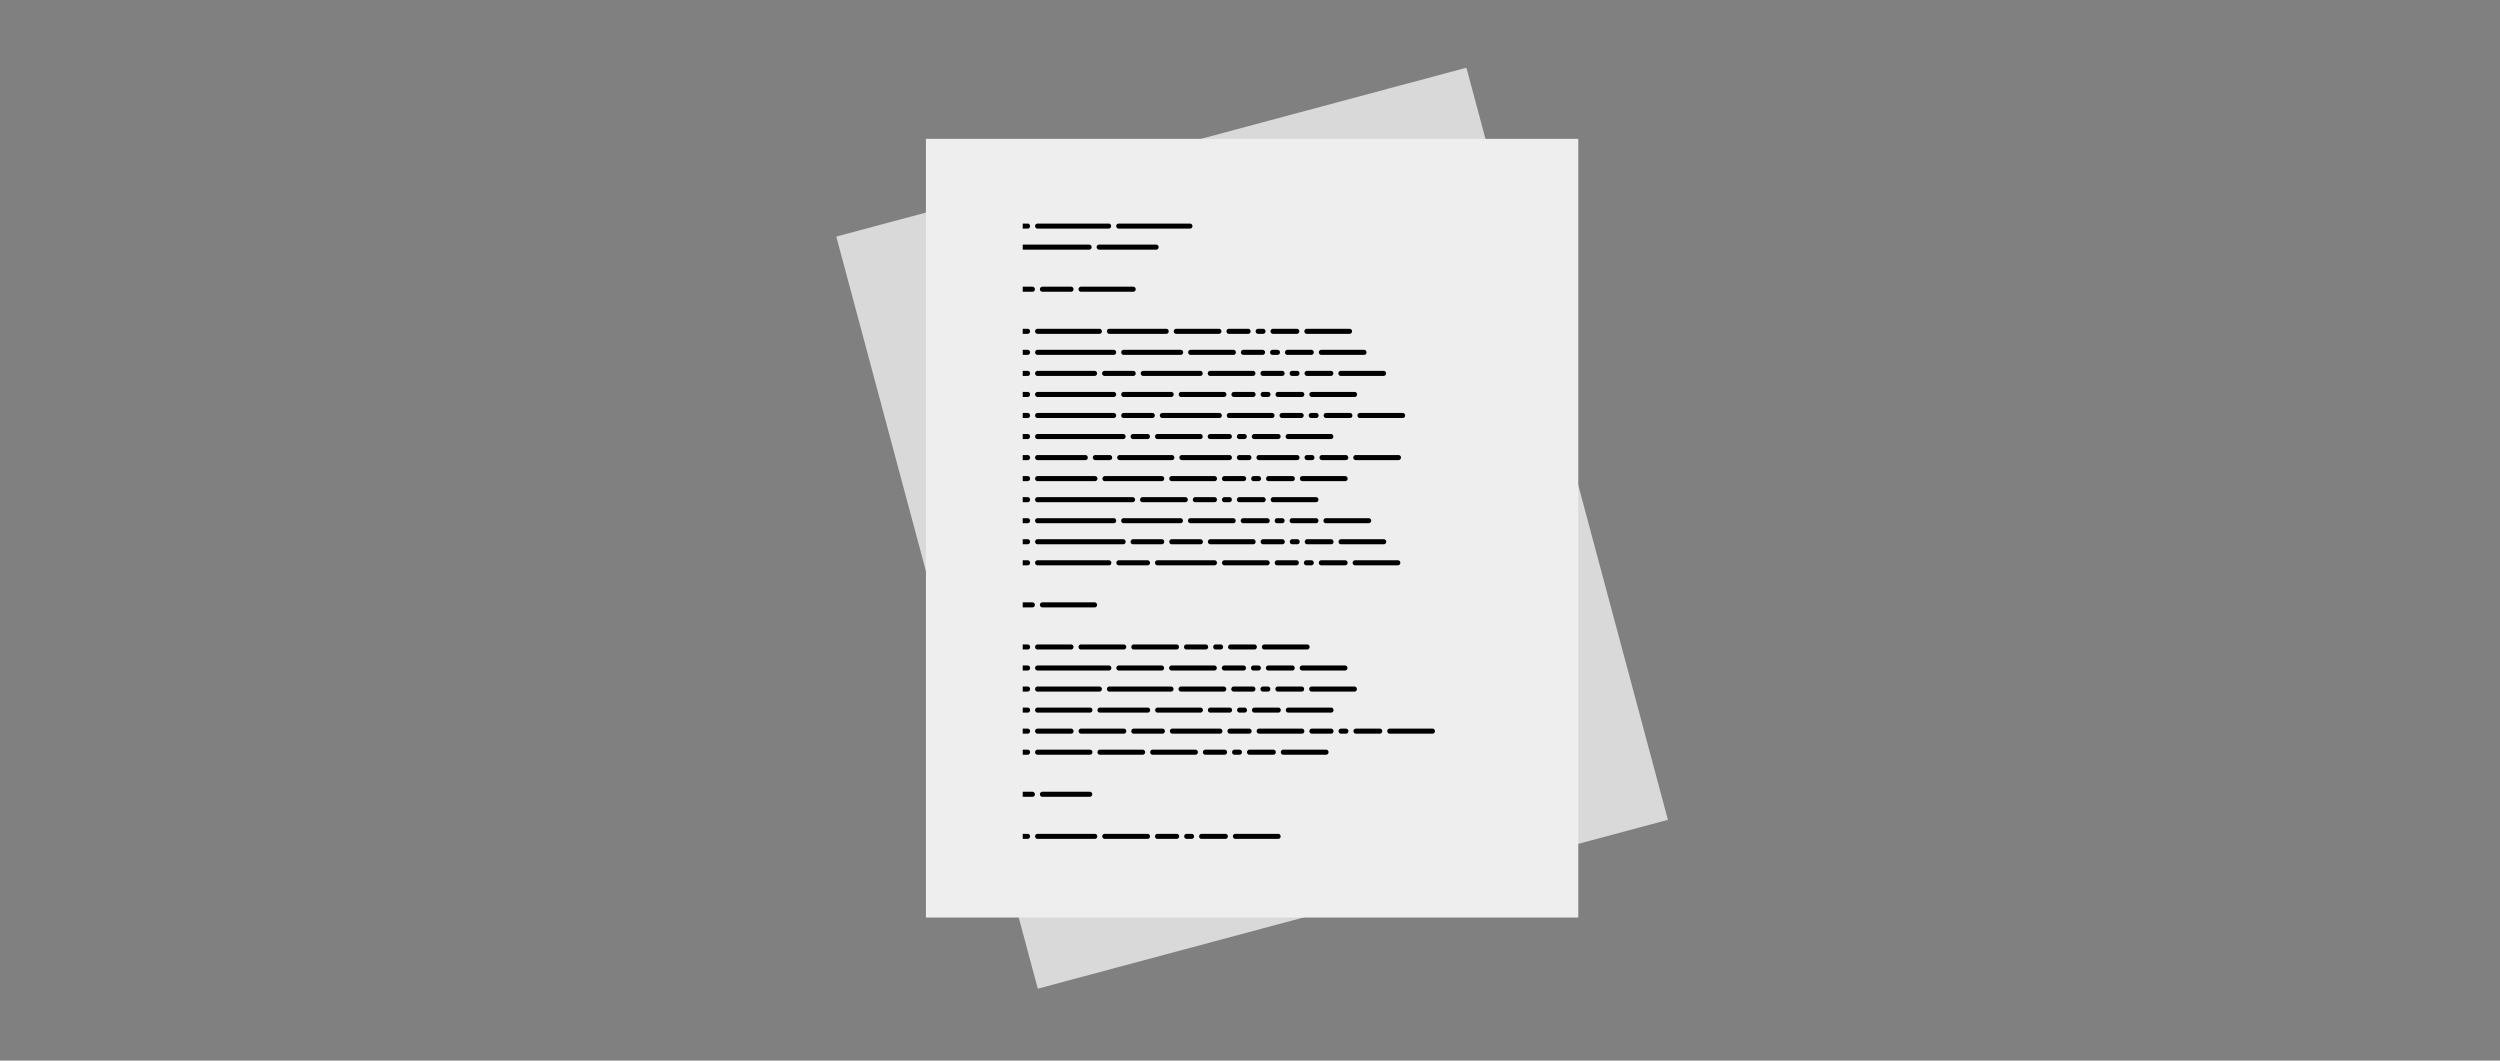
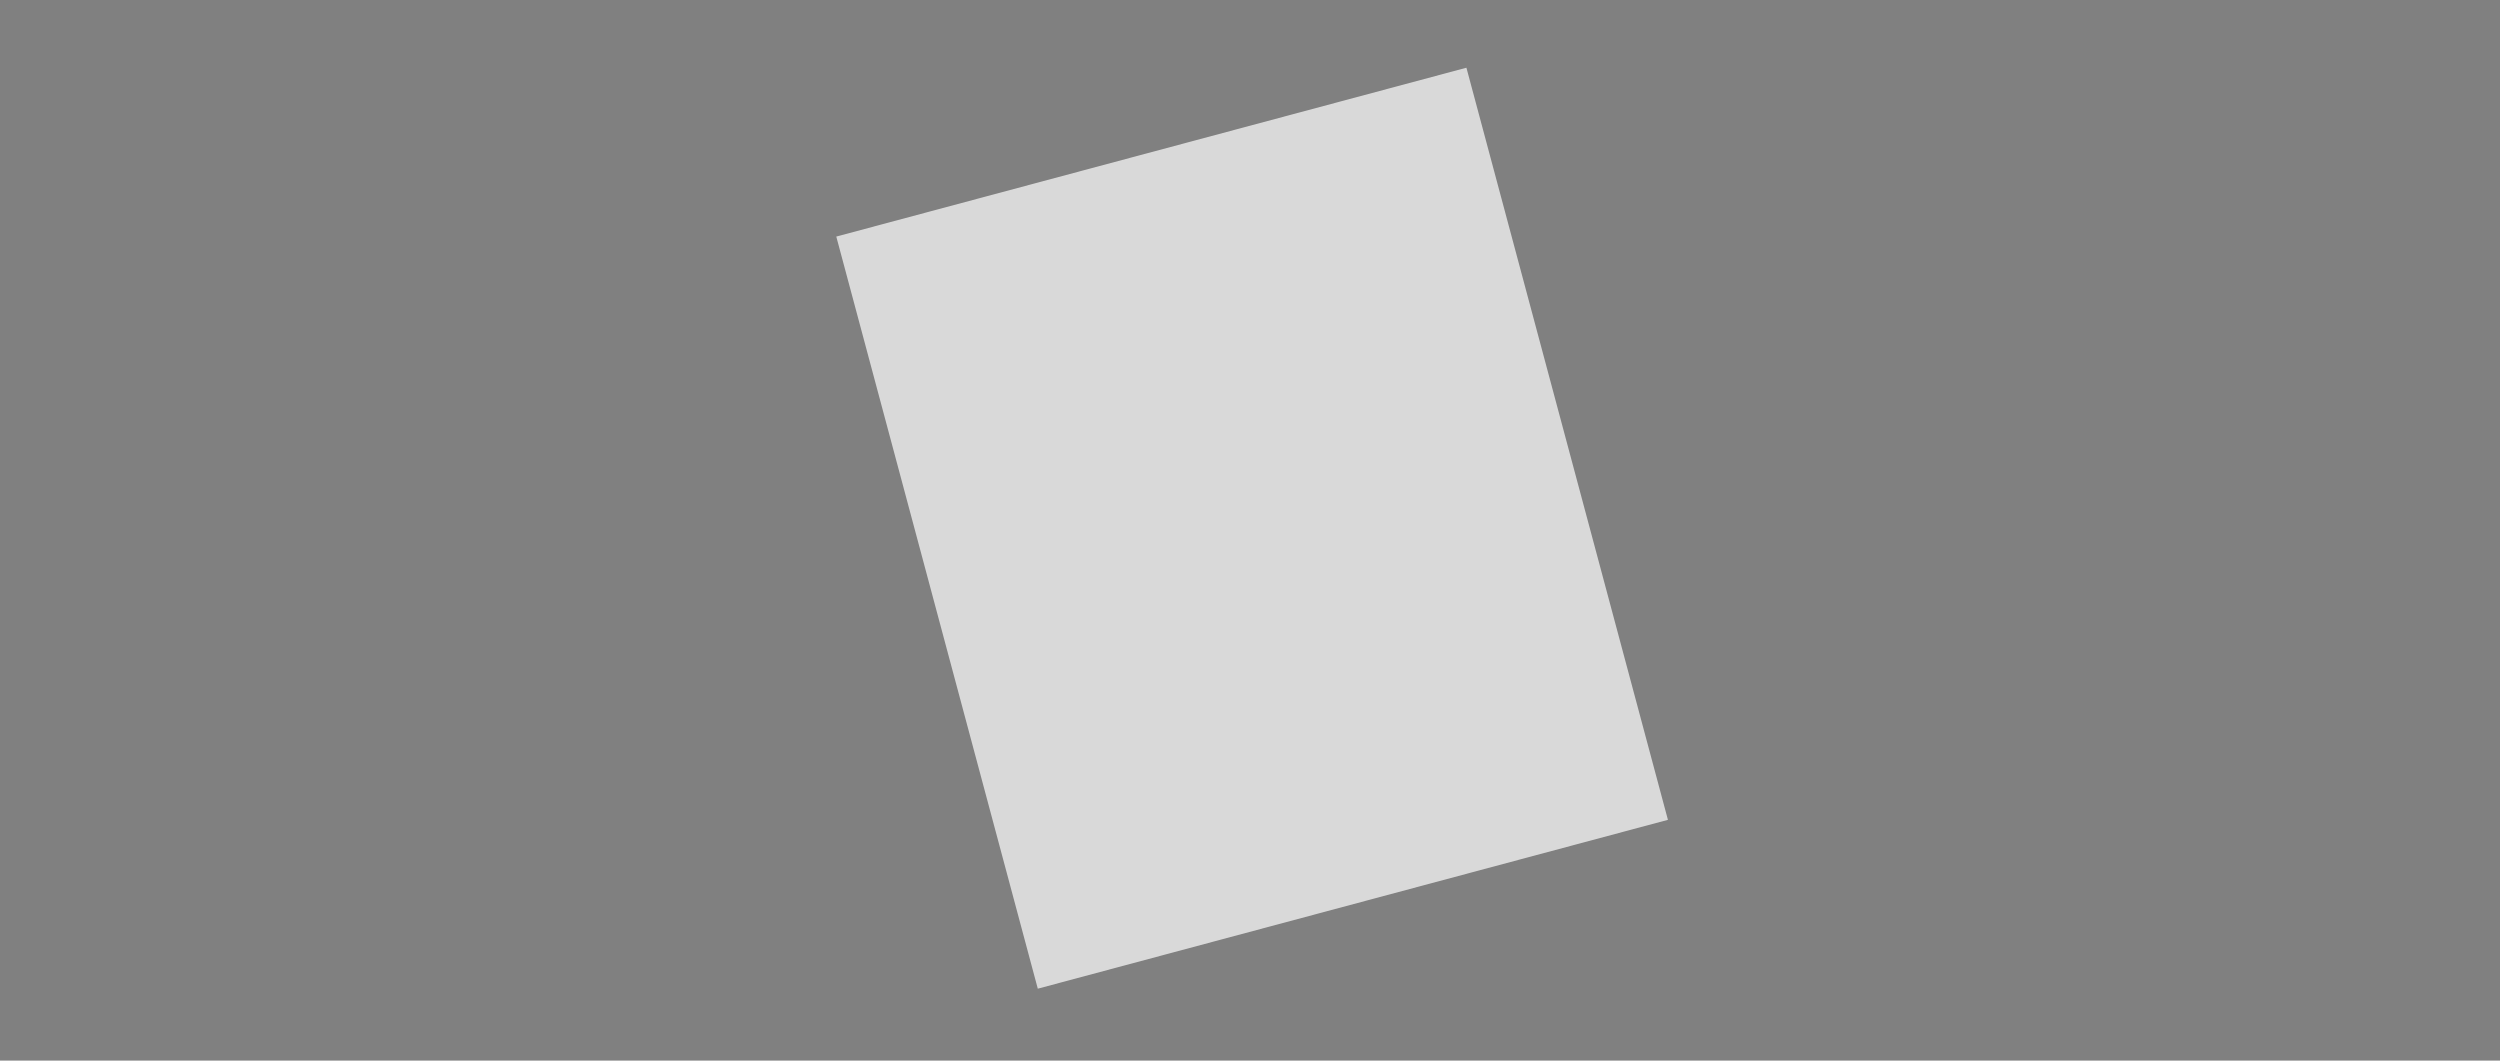
<svg xmlns="http://www.w3.org/2000/svg" width="594" height="252" fill="none">
  <rect width="100%" height="100%" fill="#808080" stroke="none" />
  <path fill="#D9D9D9" d="m198.7 56.21 149.72-40.12 47.88 178.7-149.72 40.12z" />
-   <path fill="#EEE" d="M220 33h155v185H220z" />
  <g fill="#000" clip-path="url(#a)">
-     <path d="M265.8 53.12a.57.57 0 0 0-.3.08.53.53 0 0 0-.21.21.57.57 0 0 0-.08.3v.01a.59.59 0 0 0 .3.52.6.6 0 0 0 .3.08h16.92a.6.6 0 0 0 .3-.08.58.58 0 0 0 .3-.52.58.58 0 0 0-.09-.3.55.55 0 0 0-.21-.22.58.58 0 0 0-.3-.08H265.8Zm-23.32 5.29a.58.58 0 0 0-.08.3v.01a.6.6 0 0 0 .3.52.6.6 0 0 0 .3.08h15.77a.6.6 0 0 0 .3-.08.58.58 0 0 0 .3-.52.58.58 0 0 0-.08-.3.55.55 0 0 0-.21-.22.58.58 0 0 0-.3-.08H243a.57.57 0 0 0-.3.08.54.54 0 0 0-.22.21Zm18.68-.29a.57.57 0 0 0-.3.08.54.54 0 0 0-.22.21.58.58 0 0 0-.08.3v.01a.6.6 0 0 0 .3.52.6.6 0 0 0 .3.08h13.53a.6.6 0 0 0 .3-.08.58.58 0 0 0 .3-.52.58.58 0 0 0-.08-.3.55.55 0 0 0-.22-.22.58.58 0 0 0-.3-.08h-13.53Zm-18.68 10.29a.58.58 0 0 0-.08.3v.01a.6.6 0 0 0 .3.52.6.6 0 0 0 .3.08h2.3a.6.6 0 0 0 .3-.08.58.58 0 0 0 .29-.52.58.58 0 0 0-.08-.3.55.55 0 0 0-.21-.22.58.58 0 0 0-.3-.08H243a.57.57 0 0 0-.3.08.54.54 0 0 0-.22.21Zm4.69 0a.57.57 0 0 0-.08.3v.01a.59.59 0 0 0 .29.52.6.6 0 0 0 .3.08h6.8a.57.57 0 0 0 .52-.29c.04-.09.07-.2.07-.3v-.01a.57.57 0 0 0-.08-.3.53.53 0 0 0-.21-.22.57.57 0 0 0-.3-.08h-6.8a.57.57 0 0 0-.3.08.53.53 0 0 0-.21.21Zm22.08-.29c.11 0 .21.03.3.08.1.05.16.12.21.21.06.09.08.2.08.3v.01a.6.6 0 0 1-.29.52.6.6 0 0 1-.3.08h-12.39a.6.6 0 0 1-.3-.08.58.58 0 0 1-.3-.52c0-.12.03-.22.09-.3.05-.1.12-.17.2-.22a.58.58 0 0 1 .31-.08h12.39Zm-26.85 10.6c0-.12.03-.22.08-.3a.57.57 0 0 1 .52-.3h1.15c.11 0 .21.03.3.08.1.05.16.12.21.21.06.09.08.2.08.3v.01a.6.6 0 0 1-.29.52.6.6 0 0 1-.3.08H243a.58.58 0 0 1-.52-.29.6.6 0 0 1-.08-.3v-.01Zm3.62-.31a.58.58 0 0 0-.08.3v.01a.6.6 0 0 0 .3.52.6.6 0 0 0 .3.08h14.67a.58.58 0 0 0 .52-.29.6.6 0 0 0 .08-.3v-.01a.58.58 0 0 0-.08-.3.54.54 0 0 0-.21-.22.57.57 0 0 0-.3-.08h-14.68a.57.57 0 0 0-.3.08.54.54 0 0 0-.22.21Zm17.06 0a.58.58 0 0 0-.07.3v.01a.6.6 0 0 0 .29.52.6.6 0 0 0 .3.08h13.49a.58.58 0 0 0 .52-.29.6.6 0 0 0 .07-.3v-.01a.58.58 0 0 0-.08-.3.54.54 0 0 0-.2-.22.57.57 0 0 0-.31-.08H263.6a.58.58 0 0 0-.3.08.55.55 0 0 0-.22.21Zm57.57-.29c.12 0 .22.03.3.08.1.05.17.12.22.21.05.09.08.2.08.3v.01a.59.59 0 0 1-.3.52.6.6 0 0 1-.3.08h-10.13a.57.57 0 0 1-.52-.29.59.59 0 0 1-.08-.3v-.01c0-.12.03-.22.08-.3a.57.57 0 0 1 .52-.3h10.13Zm-6.7 5a.58.58 0 0 0-.3.08.55.55 0 0 0-.22.21.58.58 0 0 0-.08.3v.01a.6.6 0 0 0 .3.52.6.6 0 0 0 .3.08h10.14a.58.58 0 0 0 .52-.29.6.6 0 0 0 .07-.3v-.01a.58.58 0 0 0-.08-.3.54.54 0 0 0-.2-.22.57.57 0 0 0-.31-.08h-10.14Zm-71.47 5.29a.58.58 0 0 0-.08.3v.01a.6.6 0 0 0 .3.52.6.6 0 0 0 .3.08h1.15a.58.58 0 0 0 .52-.29.6.6 0 0 0 .07-.3v-.01a.58.58 0 0 0-.08-.3.54.54 0 0 0-.2-.22.57.57 0 0 0-.31-.08H243a.57.57 0 0 0-.3.08.54.54 0 0 0-.22.21Zm3.46.31c0-.12.03-.22.08-.3.05-.1.12-.17.22-.22a.57.57 0 0 1 .3-.08h13.53c.11 0 .21.03.3.08.1.05.16.12.21.21.06.09.08.2.08.3v.01a.59.59 0 0 1-.29.52.6.6 0 0 1-.3.08h-13.53a.58.58 0 0 1-.52-.29.6.6 0 0 1-.08-.3v-.01Zm16-.31a.58.58 0 0 0-.08.3v.01a.6.6 0 0 0 .3.52.6.6 0 0 0 .3.08h6.79a.58.58 0 0 0 .52-.29.6.6 0 0 0 .07-.3v-.01a.58.58 0 0 0-.08-.3.54.54 0 0 0-.2-.22.57.57 0 0 0-.31-.08h-6.8a.57.57 0 0 0-.3.08.54.54 0 0 0-.2.21Zm9.18 0a.57.57 0 0 0-.08.3v.01a.59.59 0 0 0 .3.52.6.6 0 0 0 .3.08h13.53a.58.58 0 0 0 .52-.29.6.6 0 0 0 .07-.3v-.01a.58.58 0 0 0-.08-.3.54.54 0 0 0-.21-.22.57.57 0 0 0-.3-.08h-13.53a.57.57 0 0 0-.3.08.53.53 0 0 0-.22.21Zm15.84.31c0-.12.03-.22.08-.3a.57.57 0 0 1 .52-.3h10.13c.12 0 .22.03.3.08.1.05.17.12.22.21.05.09.08.2.08.3v.01a.59.59 0 0 1-.3.52.6.6 0 0 1-.3.08h-10.13a.57.57 0 0 1-.52-.29.59.59 0 0 1-.08-.3v-.01Zm12.61-.31a.58.58 0 0 0-.08.3v.01a.6.6 0 0 0 .29.52.6.6 0 0 0 .3.08h4.55a.6.6 0 0 0 .3-.08.58.58 0 0 0 .3-.52.58.58 0 0 0-.09-.3.55.55 0 0 0-.21-.22.58.58 0 0 0-.3-.08h-4.55a.57.57 0 0 0-.3.08.54.54 0 0 0-.21.21Zm6.85.31c0-.12.03-.22.08-.3a.57.57 0 0 1 .52-.3h1.15c.11 0 .21.03.3.08.1.05.16.12.21.21.06.09.08.2.08.3v.01a.6.6 0 0 1-.29.52.6.6 0 0 1-.3.08h-1.15a.57.57 0 0 1-.52-.29.59.59 0 0 1-.08-.3v-.01Zm3.62-.31a.57.57 0 0 0-.08.3v.01a.59.59 0 0 0 .3.52.6.6 0 0 0 .3.08h5.64a.6.6 0 0 0 .3-.08.58.58 0 0 0 .3-.52.58.58 0 0 0-.08-.3.55.55 0 0 0-.21-.22.58.58 0 0 0-.3-.08h-5.65a.57.57 0 0 0-.3.08.53.53 0 0 0-.22.21Zm7.96.31c0-.12.02-.22.08-.3a.57.57 0 0 1 .52-.3h10.13c.12 0 .22.03.3.08a.58.58 0 0 1 .3.52.6.6 0 0 1-.3.52.6.6 0 0 1-.3.08H318.6a.57.57 0 0 1-.52-.29.59.59 0 0 1-.07-.3v-.01Zm-6.44-5.6c.11 0 .21.03.3.08.1.05.16.12.21.21.06.09.08.2.08.3v.01a.59.59 0 0 1-.29.52.6.6 0 0 1-.3.08h-5.65a.58.58 0 0 1-.52-.29.6.6 0 0 1-.07-.3v-.01c0-.12.03-.22.08-.3a.57.57 0 0 1 .52-.3h5.64Zm-9.79.6c0-.12.03-.22.09-.3.05-.1.12-.17.2-.22a.57.57 0 0 1 .31-.08h1.15c.12 0 .22.03.3.08a.58.58 0 0 1 .3.52.6.6 0 0 1-.3.52.6.6 0 0 1-.3.08h-1.15a.58.58 0 0 1-.52-.29.6.6 0 0 1-.07-.3v-.01Zm-1.79-.6c.12 0 .22.03.3.08a.58.58 0 0 1 .3.52.6.6 0 0 1-.3.52.6.6 0 0 1-.3.08h-4.54a.6.6 0 0 1-.3-.08.58.58 0 0 1-.3-.52c0-.12.03-.22.08-.3a.58.58 0 0 1 .52-.3h4.54Zm-17.07 0a.57.57 0 0 0-.3.08.54.54 0 0 0-.22.21.58.58 0 0 0-.08.3v.01a.6.6 0 0 0 .3.52.6.6 0 0 0 .3.08h10.14a.58.58 0 0 0 .52-.29.6.6 0 0 0 .07-.3v-.01a.58.58 0 0 0-.07-.3.54.54 0 0 0-.22-.22.57.57 0 0 0-.3-.08H282.9Zm-2.39 0c.12 0 .22.03.3.08a.58.58 0 0 1 .3.52.6.6 0 0 1-.3.52.6.6 0 0 1-.3.08H267a.58.58 0 0 1-.52-.29.6.6 0 0 1-.07-.3v-.01c0-.12.02-.22.08-.3.05-.1.12-.17.2-.22a.57.57 0 0 1 .31-.08h13.53Zm-33.98 0a.57.57 0 0 0-.3.08.54.54 0 0 0-.22.21.58.58 0 0 0-.08.3v.01a.6.6 0 0 0 .3.52.6.6 0 0 0 .3.08h18.06a.6.6 0 0 0 .3-.08.58.58 0 0 0 .3-.52.58.58 0 0 0-.08-.3.55.55 0 0 0-.21-.22.58.58 0 0 0-.3-.08h-18.07Zm-4.14.6c0-.12.03-.22.08-.3a.57.57 0 0 1 .52-.3h1.15c.11 0 .21.03.3.08.1.05.16.12.21.21.06.09.08.2.08.3v.01a.6.6 0 0 1-.29.52.6.6 0 0 1-.3.08H243a.58.58 0 0 1-.52-.29.6.6 0 0 1-.08-.3v-.01Zm60.08-5.6a.58.58 0 0 0-.3.08.55.55 0 0 0-.22.21.58.58 0 0 0-.08.3v.01a.6.6 0 0 0 .3.52.6.6 0 0 0 .3.08h5.64a.6.6 0 0 0 .3-.08.58.58 0 0 0 .3-.52.58.58 0 0 0-.08-.3.55.55 0 0 0-.21-.22.58.58 0 0 0-.3-.08h-5.65Zm-4.06.29a.58.58 0 0 0-.08.3v.01a.6.6 0 0 0 .3.52.6.6 0 0 0 .3.08h1.15a.57.57 0 0 0 .52-.29c.05-.09.07-.2.07-.3v-.01a.57.57 0 0 0-.07-.3.53.53 0 0 0-.22-.22.57.57 0 0 0-.3-.08h-1.15a.58.58 0 0 0-.3.08.55.55 0 0 0-.22.21Zm-6.42-.29a.57.57 0 0 0-.3.08.54.54 0 0 0-.21.21.58.58 0 0 0-.08.3v.01a.6.6 0 0 0 .29.52.6.6 0 0 0 .3.08h4.55a.57.57 0 0 0 .52-.29c.05-.09.07-.2.07-.3v-.01a.57.57 0 0 0-.08-.3.53.53 0 0 0-.21-.22.57.57 0 0 0-.3-.08H292Zm-2.38 0c.11 0 .21.03.3.08s.16.12.21.21c.06.09.08.2.08.3v.01a.59.59 0 0 1-.3.52.6.6 0 0 1-.3.08h-10.13a.6.6 0 0 1-.3-.08.58.58 0 0 1-.3-.52c0-.12.03-.22.08-.3a.58.58 0 0 1 .52-.3h10.13Zm22.08 15a.57.57 0 0 0-.3.08.54.54 0 0 0-.21.21.58.58 0 0 0-.08.3v.01a.6.6 0 0 0 .29.52.6.6 0 0 0 .3.08h10.14a.58.58 0 0 0 .52-.29.6.6 0 0 0 .08-.3v-.01a.58.58 0 0 0-.08-.3.54.54 0 0 0-.21-.22.57.57 0 0 0-.3-.08H311.7Zm21.57 5c.11 0 .21.03.3.08.1.05.16.12.21.21.06.09.08.2.08.3v.01a.6.6 0 0 1-.29.52.6.6 0 0 1-.3.08h-10.14a.58.58 0 0 1-.52-.29.6.6 0 0 1-.08-.3v-.01c0-.12.03-.22.08-.3a.57.57 0 0 1 .52-.3h10.14Zm-27.2 5a.58.58 0 0 0-.52.3.58.58 0 0 0-.08.3.6.6 0 0 0 .3.52.6.6 0 0 0 .3.08h10.13a.57.57 0 0 0 .52-.29c.05-.09.08-.2.08-.3v-.01a.57.57 0 0 0-.08-.3.53.53 0 0 0-.21-.22.58.58 0 0 0-.3-.08h-10.14Zm26.2 5c.12 0 .22.03.3.08.1.05.17.12.22.21.06.09.08.2.08.3v.01a.59.59 0 0 1-.3.52.6.6 0 0 1-.3.08h-10.13a.57.57 0 0 1-.52-.29.59.59 0 0 1-.08-.3v-.01c0-.12.03-.22.08-.3a.58.58 0 0 1 .52-.3h10.13Zm-22.81 5a.58.58 0 0 0-.3.08.54.54 0 0 0-.22.21.58.58 0 0 0-.08.3v.01a.6.6 0 0 0 .3.52.6.6 0 0 0 .3.08h10.14a.58.58 0 0 0 .6-.6.58.58 0 0 0-.09-.3.58.58 0 0 0-.52-.3h-10.13Zm-66.98 5.29a.58.58 0 0 0-.08.3v.01a.6.6 0 0 0 .3.52.6.6 0 0 0 .3.08h1.15a.57.57 0 0 0 .52-.29.6.6 0 0 0 .07-.3v-.01a.58.58 0 0 0-.08-.3.54.54 0 0 0-.2-.22.58.58 0 0 0-.31-.08H243a.58.58 0 0 0-.3.08.54.54 0 0 0-.22.21Zm3.46.31c0-.12.03-.22.08-.3.05-.1.12-.17.22-.22a.58.58 0 0 1 .3-.08h22.55c.12 0 .22.03.3.08.1.05.17.12.22.21.05.09.08.2.08.3v.01a.59.59 0 0 1-.3.52.6.6 0 0 1-.3.08h-22.55a.57.57 0 0 1-.52-.29.6.6 0 0 1-.08-.3v-.01Zm24.95 0c0-.12.03-.22.08-.3a.5.5 0 0 1 .21-.22.58.58 0 0 1 .3-.08h10.14c.12 0 .22.03.3.08a.58.58 0 0 1 .3.52.6.6 0 0 1-.3.52.6.6 0 0 1-.3.08h-10.14a.58.58 0 0 1-.6-.6Zm12.53 0c0-.12.02-.22.08-.3.05-.1.12-.17.2-.22a.58.58 0 0 1 .31-.08h4.54c.12 0 .22.03.3.08.1.05.17.12.22.21.05.09.08.2.08.3v.01a.59.59 0 0 1-.3.52.6.6 0 0 1-.3.08h-4.54a.57.57 0 0 1-.52-.29.59.59 0 0 1-.07-.3v-.01Zm23.65-5.6c.11 0 .21.03.3.08.1.05.16.12.21.21.06.09.08.2.08.3v.01a.6.6 0 0 1-.29.52.6.6 0 0 1-.3.08h-5.65a.57.57 0 0 1-.52-.29.6.6 0 0 1-.07-.3v-.01c0-.12.02-.22.08-.3.05-.1.12-.17.2-.22a.58.58 0 0 1 .31-.08h5.65Zm-9.79.6c0-.12.03-.22.08-.3a.58.58 0 0 1 .52-.3h1.15c.12 0 .22.03.3.08a.58.58 0 0 1 .3.52.6.6 0 0 1-.3.52.6.6 0 0 1-.3.08h-1.15a.57.57 0 0 1-.52-.29.6.6 0 0 1-.08-.3v-.01Zm-1.79-.6c.11 0 .21.03.3.08.1.05.16.12.21.21.06.09.08.2.08.3v.01a.6.6 0 0 1-.29.52.6.6 0 0 1-.3.08h-4.55a.58.58 0 0 1-.6-.6c0-.12.04-.22.09-.3a.5.5 0 0 1 .21-.22.58.58 0 0 1 .3-.08h4.55Zm-17.07 0a.58.58 0 0 0-.3.08.54.54 0 0 0-.22.21.58.58 0 0 0-.08.3v.01a.6.6 0 0 0 .3.52.6.6 0 0 0 .3.08h10.14a.58.58 0 0 0 .6-.6.58.58 0 0 0-.09-.3.58.58 0 0 0-.52-.3h-10.13Zm-2.39 0c.11 0 .22.03.3.08.1.05.17.12.22.21.05.09.07.2.07.3v.01a.59.59 0 0 1-.29.52.6.6 0 0 1-.3.08h-13.49a.57.57 0 0 1-.52-.29.6.6 0 0 1-.07-.3v-.01c0-.12.02-.22.08-.3.05-.1.12-.17.2-.22a.58.58 0 0 1 .31-.08h13.49Zm-15.88 0c.12 0 .22.03.3.08a.58.58 0 0 1 .3.52.6.6 0 0 1-.3.52.6.6 0 0 1-.3.08h-13.61a.57.57 0 0 1-.52-.29.6.6 0 0 1-.08-.3v-.01c0-.12.03-.22.08-.3.05-.1.12-.17.22-.22a.58.58 0 0 1 .3-.08h13.61Zm-17.75.6c0-.12.03-.22.08-.3a.58.58 0 0 1 .52-.3h1.15c.11 0 .21.03.3.08.1.05.16.12.21.21.06.09.08.2.08.3v.01a.6.6 0 0 1-.29.52.6.6 0 0 1-.3.08H243a.57.57 0 0 1-.52-.29.6.6 0 0 1-.08-.3v-.01Zm71.7-5.6a.58.58 0 0 0-.3.08.53.53 0 0 0-.21.21.57.57 0 0 0-.08.3v.01a.59.59 0 0 0 .29.52.6.6 0 0 0 .3.08h5.65a.58.58 0 0 0 .6-.6.58.58 0 0 0-.09-.3.58.58 0 0 0-.52-.3h-5.64Zm-4.06.29a.57.57 0 0 0-.08.3v.01a.59.59 0 0 0 .3.52.6.6 0 0 0 .3.08h1.15a.58.58 0 0 0 .6-.6.58.58 0 0 0-.08-.3.58.58 0 0 0-.52-.3h-1.15a.58.58 0 0 0-.3.08.53.53 0 0 0-.22.21Zm-10.91-.29a.58.58 0 0 0-.3.08.53.53 0 0 0-.21.21.57.57 0 0 0-.08.3v.01a.59.59 0 0 0 .29.52.6.6 0 0 0 .3.08h9.04a.58.58 0 0 0 .6-.6.58.58 0 0 0-.09-.3.58.58 0 0 0-.52-.3h-9.03Zm-5.16.29a.58.58 0 0 0-.08.3v.01a.6.6 0 0 0 .3.52.6.6 0 0 0 .3.08h2.25a.57.57 0 0 0 .52-.29c.05-.09.08-.2.08-.3v-.01a.57.57 0 0 0-.08-.3.53.53 0 0 0-.21-.22.58.58 0 0 0-.3-.08h-2.26a.58.58 0 0 0-.52.3Zm-13.15-.29a.58.58 0 0 0-.52.3.58.58 0 0 0-.08.3.6.6 0 0 0 .3.52.6.6 0 0 0 .3.08h11.28a.58.58 0 0 0 .6-.6.58.58 0 0 0-.08-.3.58.58 0 0 0-.52-.3h-11.28Zm-14.78 0a.58.58 0 0 0-.3.08.54.54 0 0 0-.21.21.58.58 0 0 0-.08.3v.01a.6.6 0 0 0 .29.52.6.6 0 0 0 .3.08h12.39a.58.58 0 0 0 .6-.6.58.58 0 0 0-.09-.3.58.58 0 0 0-.52-.3h-12.38Zm-5.79 0a.58.58 0 0 0-.3.08.54.54 0 0 0-.21.21.58.58 0 0 0-.08.3v.01a.6.6 0 0 0 .29.52.6.6 0 0 0 .3.08h3.4a.57.57 0 0 0 .52-.29c.05-.09.08-.2.08-.3v-.01a.57.57 0 0 0-.08-.3.53.53 0 0 0-.21-.22.58.58 0 0 0-.3-.08h-3.4Zm-13.71 0a.58.58 0 0 0-.3.08.54.54 0 0 0-.22.21.58.58 0 0 0-.08.3v.01a.6.6 0 0 0 .3.52.6.6 0 0 0 .3.08h11.33a.57.57 0 0 0 .52-.29c.04-.09.07-.2.07-.3v-.01a.57.57 0 0 0-.08-.3.53.53 0 0 0-.21-.22.58.58 0 0 0-.3-.08h-11.33Zm-4.06.29a.58.58 0 0 0-.08.3v.01a.6.6 0 0 0 .3.52.6.6 0 0 0 .3.08h1.15a.57.57 0 0 0 .52-.29.6.6 0 0 0 .07-.3v-.01a.58.58 0 0 0-.08-.3.54.54 0 0 0-.2-.22.58.58 0 0 0-.31-.08H243a.58.58 0 0 0-.3.08.54.54 0 0 0-.22.21Zm61.2-5.29c.11 0 .21.03.3.08s.16.12.21.21c.06.09.08.2.08.3v.01a.59.59 0 0 1-.3.52.6.6 0 0 1-.3.08h-5.64a.58.58 0 0 1-.6-.6c0-.12.03-.22.08-.3.06-.1.13-.17.22-.22a.58.58 0 0 1 .3-.08h5.65Zm-9.78.6a.55.55 0 0 1 .3-.52.58.58 0 0 1 .29-.08h1.15c.12 0 .22.03.3.08.1.05.17.12.22.21.05.09.08.2.08.3v.01a.59.59 0 0 1-.3.52.6.6 0 0 1-.3.08h-1.15a.58.58 0 0 1-.6-.6Zm-1.8-.6c.11 0 .21.03.3.08.1.05.16.12.21.21.06.09.08.2.08.3v.01a.59.59 0 0 1-.29.52.6.6 0 0 1-.3.08h-4.55a.57.57 0 0 1-.52-.29.59.59 0 0 1-.07-.3v-.01c0-.12.03-.22.08-.3a.58.58 0 0 1 .52-.3h4.54Zm-17.07 0a.58.58 0 0 0-.52.3.58.58 0 0 0-.08.3.6.6 0 0 0 .3.52.6.6 0 0 0 .3.08h10.14a.57.57 0 0 0 .52-.29.6.6 0 0 0 .07-.3v-.01a.58.58 0 0 0-.08-.3.54.54 0 0 0-.21-.22.58.58 0 0 0-.3-.08h-10.14Zm-2.39 0a.58.58 0 0 1 .51.3c.06.08.09.18.09.3a.6.6 0 0 1-.3.52.6.6 0 0 1-.3.08h-3.4a.58.58 0 0 1-.6-.6c0-.12.03-.22.08-.3a.5.5 0 0 1 .21-.22.58.58 0 0 1 .3-.08h3.4Zm-5.79 0a.58.58 0 0 1 .52.3c.05.08.08.18.08.3a.6.6 0 0 1-.3.52.6.6 0 0 1-.3.08h-20.31a.57.57 0 0 1-.52-.29.6.6 0 0 1-.08-.3v-.01c0-.12.03-.22.08-.3.05-.1.12-.17.22-.22a.58.58 0 0 1 .3-.08h20.31Zm-24.45.6c0-.12.03-.22.08-.3a.58.58 0 0 1 .52-.3h1.15c.11 0 .21.03.3.08.1.05.16.12.21.21.06.09.08.2.08.3v.01a.6.6 0 0 1-.29.52.6.6 0 0 1-.3.08H243a.57.57 0 0 1-.52-.29.6.6 0 0 1-.08-.3v-.01Zm72.7-5.6a.57.57 0 0 0-.31.08.53.53 0 0 0-.21.21.57.57 0 0 0-.08.3v.01a.59.59 0 0 0 .29.52.6.6 0 0 0 .3.08h5.65a.58.58 0 0 0 .52-.29.6.6 0 0 0 .07-.3v-.01a.58.58 0 0 0-.08-.3.54.54 0 0 0-.2-.22.57.57 0 0 0-.31-.08h-5.65Zm-4.06.29a.57.57 0 0 0-.09.3v.01a.59.59 0 0 0 .3.52.6.6 0 0 0 .3.08h1.15a.6.6 0 0 0 .3-.08.58.58 0 0 0 .3-.52.58.58 0 0 0-.08-.3.55.55 0 0 0-.21-.22.58.58 0 0 0-.3-.08h-1.16a.57.57 0 0 0-.3.08.53.53 0 0 0-.21.21Zm-6.42-.29a.57.57 0 0 0-.3.08.54.54 0 0 0-.22.21.58.58 0 0 0-.08.3v.01a.6.6 0 0 0 .3.52.6.6 0 0 0 .3.08h4.54a.6.6 0 0 0 .3-.08.58.58 0 0 0 .3-.52.58.58 0 0 0-.08-.3.55.55 0 0 0-.22-.22.58.58 0 0 0-.3-.08h-4.54Zm-2.39 0c.11 0 .21.03.3.08a.58.58 0 0 1 .3.52.6.6 0 0 1-.3.52.6.6 0 0 1-.3.08h-10.14a.57.57 0 0 1-.52-.29.59.59 0 0 1-.08-.3v-.01c0-.12.03-.22.08-.3.05-.1.13-.17.22-.22a.57.57 0 0 1 .3-.08h10.14Zm-26.06 0a.57.57 0 0 0-.3.08.53.53 0 0 0-.21.21.57.57 0 0 0-.08.3v.01a.59.59 0 0 0 .29.52.6.6 0 0 0 .3.08h13.53a.57.57 0 0 0 .52-.29c.05-.09.08-.2.08-.3v-.01a.57.57 0 0 0-.08-.3.53.53 0 0 0-.22-.22.57.57 0 0 0-.3-.08h-13.53Zm-2.39 0c.12 0 .22.03.3.08.1.05.17.12.22.21.05.09.08.2.08.3v.01a.59.59 0 0 1-.3.52.6.6 0 0 1-.3.08H267a.58.58 0 0 1-.52-.29.6.6 0 0 1-.07-.3v-.01c0-.12.02-.22.08-.3.05-.1.12-.17.2-.22a.57.57 0 0 1 .31-.08h6.8Zm-9.18 0c.12 0 .22.03.3.08a.58.58 0 0 1 .3.52.6.6 0 0 1-.3.52.6.6 0 0 1-.3.08h-18.06a.58.58 0 0 1-.52-.29.6.6 0 0 1-.08-.3v-.01c0-.12.03-.22.08-.3.05-.1.12-.17.22-.22a.57.57 0 0 1 .3-.08h18.06Zm-22.12.29a.58.58 0 0 0-.08.3v.01a.6.6 0 0 0 .3.52.6.6 0 0 0 .3.08h1.15a.58.58 0 0 0 .52-.29.6.6 0 0 0 .07-.3v-.01a.58.58 0 0 0-.08-.3.54.54 0 0 0-.2-.22.57.57 0 0 0-.31-.08H243a.57.57 0 0 0-.3.08.54.54 0 0 0-.22.21Zm66.83-5.29c.12 0 .22.03.3.08a.58.58 0 0 1 .3.52.6.6 0 0 1-.3.52.6.6 0 0 1-.3.08h-5.64a.58.58 0 0 1-.52-.29.6.6 0 0 1-.08-.3v-.01c0-.12.03-.22.08-.3a.57.57 0 0 1 .52-.3h5.64Zm-9.78.6c0-.12.03-.22.08-.3a.57.57 0 0 1 .52-.3h1.15c.11 0 .21.03.3.08.1.05.16.12.21.21.06.09.08.2.08.3v.01a.6.6 0 0 1-.29.52.6.6 0 0 1-.3.08h-1.15a.58.58 0 0 1-.52-.29.6.6 0 0 1-.08-.3v-.01Zm-1.8-.6c.12 0 .22.03.3.08a.58.58 0 0 1 .3.52.6.6 0 0 1-.3.52.6.6 0 0 1-.3.08h-4.54a.6.6 0 0 1-.3-.08.58.58 0 0 1-.3-.52c0-.12.03-.22.09-.3.05-.1.12-.17.2-.22a.58.58 0 0 1 .31-.08h4.54Zm-17.07 0a.57.57 0 0 0-.3.08.54.54 0 0 0-.21.21.58.58 0 0 0-.08.3v.01a.6.6 0 0 0 .29.52.6.6 0 0 0 .3.08h10.14a.6.6 0 0 0 .3-.08.58.58 0 0 0 .3-.52.58.58 0 0 0-.08-.3.55.55 0 0 0-.21-.22.58.58 0 0 0-.3-.08h-10.15Zm-2.39 0c.12 0 .22.03.3.08a.58.58 0 0 1 .3.52.6.6 0 0 1-.3.52.6.6 0 0 1-.3.08H267a.58.58 0 0 1-.52-.29.6.6 0 0 1-.07-.3v-.01c0-.12.02-.22.08-.3.05-.1.12-.17.2-.22a.57.57 0 0 1 .31-.08h11.28Zm-13.67 0c.12 0 .22.03.3.08a.58.58 0 0 1 .3.52.6.6 0 0 1-.3.52.6.6 0 0 1-.3.08h-18.06a.58.58 0 0 1-.52-.29.6.6 0 0 1-.08-.3v-.01c0-.12.03-.22.08-.3.05-.1.12-.17.22-.22a.57.57 0 0 1 .3-.08h18.06Zm-22.12.29a.58.58 0 0 0-.08.3v.01a.6.6 0 0 0 .3.52.6.6 0 0 0 .3.08h1.15a.58.58 0 0 0 .52-.29.6.6 0 0 0 .07-.3v-.01a.58.58 0 0 0-.08-.3.54.54 0 0 0-.2-.22.57.57 0 0 0-.31-.08H243a.57.57 0 0 0-.3.08.54.54 0 0 0-.22.21Zm0-40a.58.58 0 0 0-.08.3v.01a.6.6 0 0 0 .3.52.6.6 0 0 0 .3.08h1.15a.58.58 0 0 0 .52-.29.6.6 0 0 0 .07-.3v-.01a.58.58 0 0 0-.08-.3.54.54 0 0 0-.2-.22.57.57 0 0 0-.31-.08H243a.57.57 0 0 0-.3.08.54.54 0 0 0-.22.21Zm3.46.31c0-.12.03-.22.08-.3.05-.1.12-.17.22-.22a.57.57 0 0 1 .3-.08h16.87c.12 0 .22.03.3.08a.58.58 0 0 1 .3.52.6.6 0 0 1-.3.52.6.6 0 0 1-.3.08h-16.87a.58.58 0 0 1-.52-.29.6.6 0 0 1-.08-.3v-.01Zm44.41 65c0-.12.03-.22.08-.3a.5.5 0 0 1 .21-.22.58.58 0 0 1 .3-.08h1.16c.11 0 .21.03.3.08.1.05.16.12.21.21.06.09.08.2.08.3v.01a.59.59 0 0 1-.29.52.6.6 0 0 1-.3.08h-1.16a.58.58 0 0 1-.6-.6Zm3.62-.31a.58.58 0 0 0-.08.3v.01a.6.6 0 0 0 .3.52.6.6 0 0 0 .3.08h5.64a.57.57 0 0 0 .52-.29c.05-.09.08-.2.08-.3v-.01a.57.57 0 0 0-.08-.3.53.53 0 0 0-.21-.22.58.58 0 0 0-.3-.08h-5.65a.58.58 0 0 0-.52.3Zm7.96.31c0-.12.02-.22.08-.3.05-.1.12-.17.2-.22a.58.58 0 0 1 .31-.08h10.14c.12 0 .22.03.3.08.1.05.17.12.22.21.05.09.08.2.08.3v.01a.59.59 0 0 1-.3.52.6.6 0 0 1-.3.08h-10.14a.58.58 0 0 1-.6-.6Zm-43.01 69.4c.12 0 .22.03.3.08a.58.58 0 0 1 .3.52.6.6 0 0 1-.3.52.6.6 0 0 1-.3.08h-11.24a.57.57 0 0 1-.52-.29.59.59 0 0 1-.07-.3v-.01c0-.12.02-.22.08-.3a.58.58 0 0 1 .52-.3h11.23Zm-16.52 10.6c0-.12.03-.22.08-.3a.58.58 0 0 1 .52-.3h1.15c.11 0 .21.03.3.08.1.05.16.12.21.21.06.09.08.2.08.3v.01a.6.6 0 0 1-.29.52.6.6 0 0 1-.3.08H243a.57.57 0 0 1-.52-.29.6.6 0 0 1-.08-.3v-.01Zm3.62-.31a.58.58 0 0 0-.08.3v.01a.6.6 0 0 0 .3.52.6.6 0 0 0 .3.08h13.57a.57.57 0 0 0 .52-.29.6.6 0 0 0 .07-.3v-.01a.58.58 0 0 0-.07-.3.54.54 0 0 0-.22-.22.58.58 0 0 0-.3-.08h-13.57a.58.58 0 0 0-.3.08.54.54 0 0 0-.22.21Zm15.96 0a.58.58 0 0 0-.08.3v.01a.6.6 0 0 0 .3.52.6.6 0 0 0 .3.08h10.14a.58.58 0 0 0 .6-.6.58.58 0 0 0-.09-.3.58.58 0 0 0-.52-.3H262.5a.58.58 0 0 0-.3.08.54.54 0 0 0-.22.21Zm12.45.31c0-.12.03-.22.08-.3a.5.5 0 0 1 .21-.22.58.58 0 0 1 .3-.08h4.55c.12 0 .22.03.3.08a.58.58 0 0 1 .3.52.6.6 0 0 1-.3.52.6.6 0 0 1-.3.08h-4.54a.58.58 0 0 1-.6-.6Zm7.01-.31a.58.58 0 0 0-.07.3v.01a.6.6 0 0 0 .29.52.6.6 0 0 0 .3.08h1.15a.57.57 0 0 0 .52-.29.6.6 0 0 0 .08-.3v-.01a.58.58 0 0 0-.08-.3.54.54 0 0 0-.21-.22.58.58 0 0 0-.3-.08h-1.16a.58.58 0 0 0-.3.08.54.54 0 0 0-.22.21Zm3.46.31c0-.12.04-.22.09-.3a.58.58 0 0 1 .52-.3h5.64c.11 0 .21.03.3.08.1.05.16.12.21.21.06.09.08.2.08.3v.01a.6.6 0 0 1-.29.52.6.6 0 0 1-.3.08h-5.65a.57.57 0 0 1-.52-.29.6.6 0 0 1-.07-.3v-.01Zm8.12-.31a.58.58 0 0 0-.08.3v.01a.6.6 0 0 0 .3.52.6.6 0 0 0 .3.08h10.14a.57.57 0 0 0 .52-.29.6.6 0 0 0 .07-.3v-.01a.58.58 0 0 0-.08-.3.54.54 0 0 0-.2-.22.58.58 0 0 0-.31-.08h-10.14a.58.58 0 0 0-.3.08.54.54 0 0 0-.22.21ZM243 188.12a.58.58 0 0 0-.3.08.54.54 0 0 0-.22.21.58.58 0 0 0-.08.3v.01a.6.6 0 0 0 .3.52.6.6 0 0 0 .3.08h2.3a.58.58 0 0 0 .6-.6.58.58 0 0 0-.1-.3.58.58 0 0 0-.52-.3H243Zm-.6-64.4c0-.12.03-.22.08-.3a.58.58 0 0 1 .52-.3h1.15c.11 0 .21.03.3.08.1.05.16.12.21.21.06.09.08.2.08.3v.01a.6.6 0 0 1-.29.52.6.6 0 0 1-.3.08H243a.57.57 0 0 1-.52-.29.6.6 0 0 1-.08-.3v-.01Zm3.62-.31a.58.58 0 0 0-.08.3v.01a.6.6 0 0 0 .3.52.6.6 0 0 0 .3.08h18.06a.58.58 0 0 0 .6-.6.58.58 0 0 0-.08-.3.58.58 0 0 0-.52-.3h-18.06a.58.58 0 0 0-.3.08.54.54 0 0 0-.22.21Zm20.38.31c0-.12.02-.22.08-.3.05-.1.12-.17.2-.22a.58.58 0 0 1 .31-.08h13.49a.58.58 0 0 1 .51.3c.06.08.08.18.08.3a.6.6 0 0 1-.29.52.6.6 0 0 1-.3.08h-13.49a.57.57 0 0 1-.52-.29.6.6 0 0 1-.07-.3v-.01Zm15.95-.31a.58.58 0 0 0-.08.3v.01a.6.6 0 0 0 .3.52.6.6 0 0 0 .3.08H293a.57.57 0 0 0 .52-.29.6.6 0 0 0 .07-.3v-.01a.58.58 0 0 0-.08-.3.54.54 0 0 0-.21-.22.58.58 0 0 0-.3-.08h-10.14a.58.58 0 0 0-.3.08.54.54 0 0 0-.22.21Zm12.53 0a.58.58 0 0 0-.08.3v.01a.6.6 0 0 0 .29.52.6.6 0 0 0 .3.08h5.7a.58.58 0 0 0 .6-.6.58.58 0 0 0-.1-.3.58.58 0 0 0-.52-.3h-5.68a.58.58 0 0 0-.51.3Zm8 .31c0-.12.02-.22.08-.3.05-.1.12-.17.2-.22a.58.58 0 0 1 .31-.08h1.15a.58.58 0 0 1 .52.3c.05.08.08.18.08.3a.6.6 0 0 1-.3.52.6.6 0 0 1-.3.08h-1.15a.57.57 0 0 1-.52-.29.59.59 0 0 1-.07-.3v-.01Zm3.54 0c0-.12.03-.22.08-.3a.58.58 0 0 1 .52-.3h5.64a.58.58 0 0 1 .52.3c.05.08.08.18.08.3a.6.6 0 0 1-.3.52.6.6 0 0 1-.3.08h-5.64a.57.57 0 0 1-.52-.29.59.59 0 0 1-.08-.3v-.01Zm8.03 0c0-.12.03-.22.09-.3.04-.1.12-.17.2-.22a.58.58 0 0 1 .31-.08h10.14a.58.58 0 0 1 .52.3c.05.08.08.18.08.3a.6.6 0 0 1-.3.52.6.6 0 0 1-.3.08h-10.14a.57.57 0 0 1-.52-.29.59.59 0 0 1-.07-.3v-.01Zm14.32 4.4c.12 0 .22.03.3.08.1.05.17.12.22.21.06.09.08.2.08.3v.01a.59.59 0 0 1-.3.52.6.6 0 0 1-.3.08h-10.13a.57.57 0 0 1-.52-.29.59.59 0 0 1-.08-.3v-.01c0-.12.03-.22.08-.3a.58.58 0 0 1 .52-.3h10.13Zm-86.29 5.29a.58.58 0 0 0-.08.3v.01a.6.6 0 0 0 .3.52.6.6 0 0 0 .3.08h1.15a.57.57 0 0 0 .52-.29.6.6 0 0 0 .07-.3v-.01a.58.58 0 0 0-.08-.3.54.54 0 0 0-.2-.22.58.58 0 0 0-.31-.08H243a.58.58 0 0 0-.3.08.54.54 0 0 0-.22.21Zm3.54 0a.58.58 0 0 0-.08.3v.01a.6.6 0 0 0 .3.52.6.6 0 0 0 .3.08h16.92a.57.57 0 0 0 .52-.29.6.6 0 0 0 .07-.3v-.01a.58.58 0 0 0-.07-.3.54.54 0 0 0-.22-.22.58.58 0 0 0-.3-.08h-16.92a.58.58 0 0 0-.3.08.54.54 0 0 0-.22.21Zm19.31 0a.57.57 0 0 0-.08.3v.01a.59.59 0 0 0 .3.52.6.6 0 0 0 .3.08h6.79a.58.58 0 0 0 .6-.6.58.58 0 0 0-.09-.3.58.58 0 0 0-.52-.3h-6.78a.58.58 0 0 0-.3.08.53.53 0 0 0-.22.21Zm9.1.31c0-.12.03-.22.08-.3a.5.5 0 0 1 .21-.22.58.58 0 0 1 .3-.08h13.54a.58.58 0 0 1 .51.3c.06.08.08.18.08.3a.6.6 0 0 1-.29.52.6.6 0 0 1-.3.08h-13.53a.58.58 0 0 1-.6-.6Zm15.92 0c0-.12.03-.22.08-.3a.5.5 0 0 1 .21-.22.58.58 0 0 1 .3-.08h10.14c.12 0 .22.03.3.08a.58.58 0 0 1 .3.52.6.6 0 0 1-.3.52.6.6 0 0 1-.3.08h-10.13a.58.58 0 0 1-.6-.6Zm12.53 0c0-.12.02-.22.08-.3.05-.1.12-.17.2-.22a.58.58 0 0 1 .31-.08h4.54c.12 0 .22.03.3.08.1.05.17.12.22.21.06.09.08.2.08.3v.01a.59.59 0 0 1-.3.52.6.6 0 0 1-.3.08h-4.54a.57.57 0 0 1-.52-.29.59.59 0 0 1-.07-.3v-.01Zm6.93 0c0-.12.03-.22.08-.3a.5.5 0 0 1 .21-.22.58.58 0 0 1 .3-.08h1.16c.11 0 .21.03.3.08.1.05.16.12.21.21.06.09.08.2.08.3v.01a.59.59 0 0 1-.29.52.6.6 0 0 1-.3.08h-1.15a.58.58 0 0 1-.6-.6Zm3.54 0c0-.12.03-.22.08-.3.05-.1.13-.17.21-.22a.58.58 0 0 1 .3-.08h5.65c.12 0 .22.03.3.08.1.05.17.12.22.21.05.09.08.2.08.3v.01a.59.59 0 0 1-.3.52.6.6 0 0 1-.3.08h-5.64a.58.58 0 0 1-.6-.6Zm8.04 0c0-.12.03-.22.08-.3a.5.5 0 0 1 .21-.22.58.58 0 0 1 .3-.08h10.14c.12 0 .22.03.3.08a.58.58 0 0 1 .3.52.6.6 0 0 1-.3.52.6.6 0 0 1-.3.08h-10.14a.58.58 0 0 1-.6-.6Zm-10.79-5.6a.58.58 0 0 0-.3.08.53.53 0 0 0-.21.21.57.57 0 0 0-.08.3v.01a.59.59 0 0 0 .29.52.6.6 0 0 0 .3.08h5.65a.58.58 0 0 0 .6-.6.58.58 0 0 0-.09-.3.58.58 0 0 0-.52-.3h-5.64Zm-4.14.6c0-.12.03-.22.08-.3a.58.58 0 0 1 .52-.3h1.15a.58.58 0 0 1 .52.3c.05.08.08.18.08.3a.6.6 0 0 1-.3.52.6.6 0 0 1-.3.08h-1.15a.57.57 0 0 1-.52-.29.59.59 0 0 1-.08-.3v-.01Zm-6.33-.6a.58.58 0 0 0-.3.08.54.54 0 0 0-.22.21.58.58 0 0 0-.08.3v.01a.6.6 0 0 0 .3.52.6.6 0 0 0 .3.08h4.54a.58.58 0 0 0 .6-.6.58.58 0 0 0-.09-.3.58.58 0 0 0-.52-.3h-4.54Zm-2.09.08a.58.58 0 0 0-.3-.08H287.6a.58.58 0 0 0-.3.08.53.53 0 0 0-.22.21.57.57 0 0 0-.08.3v.01a.59.59 0 0 0 .3.52.6.6 0 0 0 .3.08h10.14a.57.57 0 0 0 .52-.29c.05-.09.07-.2.07-.3v-.01a.57.57 0 0 0-.08-.3.53.53 0 0 0-.21-.22Zm-19.62-.08a.58.58 0 0 0-.3.08.54.54 0 0 0-.22.21.58.58 0 0 0-.08.3v.01a.6.6 0 0 0 .3.52.6.6 0 0 0 .3.08h6.79a.58.58 0 0 0 .6-.6.58.58 0 0 0-.09-.3.58.58 0 0 0-.52-.3h-6.78Zm-9.49.08a.58.58 0 0 1 .3-.08h6.8c.11 0 .22.03.3.08.1.05.17.12.22.21.05.09.07.2.07.3v.01a.59.59 0 0 1-.29.52.6.6 0 0 1-.3.08h-6.8a.58.58 0 0 1-.6-.6.56.56 0 0 1 .1-.3c.04-.1.11-.17.2-.22Zm-22.39-.08a.58.58 0 0 0-.3.08.54.54 0 0 0-.22.21.58.58 0 0 0-.08.3v.01a.6.6 0 0 0 .3.52.6.6 0 0 0 .3.08h20.31a.58.58 0 0 0 .6-.6.58.58 0 0 0-.08-.3.58.58 0 0 0-.52-.3h-20.31Zm-4.14.6c0-.12.03-.22.08-.3a.58.58 0 0 1 .52-.3h1.15c.11 0 .21.03.3.08.1.05.16.12.21.21.06.09.08.2.08.3v.01a.6.6 0 0 1-.29.52.6.6 0 0 1-.3.08H243a.57.57 0 0 1-.52-.29.6.6 0 0 1-.08-.3v-.01Zm5.28 14.4a.58.58 0 0 0-.3.08.53.53 0 0 0-.21.21.57.57 0 0 0-.08.3v.01a.59.59 0 0 0 .29.52.6.6 0 0 0 .3.08h12.39a.57.57 0 0 0 .52-.29c.05-.09.07-.2.07-.3v-.01a.57.57 0 0 0-.08-.3.53.53 0 0 0-.2-.22.58.58 0 0 0-.31-.08h-12.39Zm52.45 10.08a.58.58 0 0 1 .3-.08h10.14c.11 0 .21.03.3.08.1.05.16.12.21.21.06.09.08.2.08.3v.01a.59.59 0 0 1-.29.52.6.6 0 0 1-.3.08h-10.14a.57.57 0 0 1-.52-.29.59.59 0 0 1-.08-.3v-.01c0-.12.03-.22.08-.3.05-.1.13-.17.22-.22Zm9.28 4.92a.58.58 0 0 0-.3.08.54.54 0 0 0-.21.21.58.58 0 0 0-.08.3v.01a.6.6 0 0 0 .29.52.6.6 0 0 0 .3.08h10.14a.57.57 0 0 0 .52-.29.6.6 0 0 0 .08-.3v-.01a.58.58 0 0 0-.08-.3.54.54 0 0 0-.21-.22.58.58 0 0 0-.3-.08H309.4Zm-67.01 5.6c0-.12.03-.22.08-.3a.58.58 0 0 1 .52-.3h1.15c.11 0 .21.03.3.08.1.05.16.12.21.21.06.09.08.2.08.3v.01a.6.6 0 0 1-.29.52.6.6 0 0 1-.3.08H243a.57.57 0 0 1-.52-.29.6.6 0 0 1-.08-.3v-.01Zm3.54 0c0-.12.03-.22.08-.3.05-.1.12-.17.22-.22a.58.58 0 0 1 .3-.08h14.67a.58.58 0 0 1 .52.3c.05.08.08.18.08.3a.6.6 0 0 1-.3.52.6.6 0 0 1-.3.08h-14.67a.57.57 0 0 1-.52-.29.6.6 0 0 1-.08-.3v-.01Zm17.14-.31a.58.58 0 0 0-.07.3v.01a.6.6 0 0 0 .29.52.6.6 0 0 0 .3.08h14.63a.58.58 0 0 0 .6-.6.58.58 0 0 0-.3-.52.58.58 0 0 0-.3-.08H263.6a.58.58 0 0 0-.52.3Zm17.02 0a.58.58 0 0 0-.08.3v.01a.6.6 0 0 0 .3.52.6.6 0 0 0 .3.08h10.14a.57.57 0 0 0 .52-.29.6.6 0 0 0 .08-.3v-.01a.58.58 0 0 0-.08-.3.54.54 0 0 0-.22-.22.58.58 0 0 0-.3-.08h-10.14a.58.58 0 0 0-.3.08.54.54 0 0 0-.21.21Zm12.53 0a.58.58 0 0 0-.08.3v.01a.6.6 0 0 0 .3.52.6.6 0 0 0 .3.08h4.54a.57.57 0 0 0 .52-.29.6.6 0 0 0 .08-.3v-.01a.58.58 0 0 0-.08-.3.54.54 0 0 0-.21-.22.58.58 0 0 0-.3-.08h-4.55a.58.58 0 0 0-.52.3Zm6.94 0a.58.58 0 0 0-.08.3v.01a.6.6 0 0 0 .29.52.6.6 0 0 0 .3.08h1.15a.57.57 0 0 0 .52-.29.6.6 0 0 0 .08-.3v-.01a.58.58 0 0 0-.08-.3.54.54 0 0 0-.21-.22.58.58 0 0 0-.3-.08h-1.16a.58.58 0 0 0-.3.08.54.54 0 0 0-.21.21Zm3.53 0a.58.58 0 0 0-.07.3v.01a.6.6 0 0 0 .3.52.6.6 0 0 0 .3.08h5.64a.57.57 0 0 0 .52-.29.6.6 0 0 0 .07-.3v-.01a.58.58 0 0 0-.07-.3.54.54 0 0 0-.22-.22.58.58 0 0 0-.3-.08h-5.64a.58.58 0 0 0-.3.08.54.54 0 0 0-.22.21Zm8.04 0a.58.58 0 0 0-.08.3v.01a.6.6 0 0 0 .3.52.6.6 0 0 0 .3.08h10.14a.57.57 0 0 0 .52-.29.6.6 0 0 0 .07-.3v-.01a.58.58 0 0 0-.07-.3.54.54 0 0 0-.22-.22.58.58 0 0 0-.3-.08h-10.14a.58.58 0 0 0-.3.08.54.54 0 0 0-.22.21Zm-3.81-5.21a.58.58 0 0 0-.3-.08h-5.65a.58.58 0 0 0-.3.08.54.54 0 0 0-.22.21.58.58 0 0 0-.08.3v.01a.6.6 0 0 0 .3.52.6.6 0 0 0 .3.08h5.64a.57.57 0 0 0 .52-.29.6.6 0 0 0 .08-.3v-.01a.58.58 0 0 0-.08-.3.54.54 0 0 0-.21-.22Zm-10.09.52c0-.12.03-.22.08-.3a.58.58 0 0 1 .52-.3h1.15c.11 0 .21.03.3.08.1.05.16.12.21.21.06.09.08.2.08.3v.01a.6.6 0 0 1-.29.52.6.6 0 0 1-.3.08h-1.15a.57.57 0 0 1-.52-.29.6.6 0 0 1-.08-.3v-.01Zm-1.49-.52a.58.58 0 0 0-.3-.08h-4.55a.58.58 0 0 0-.51.3.58.58 0 0 0-.08.3.6.6 0 0 0 .29.52.6.6 0 0 0 .3.08h4.55a.57.57 0 0 0 .52-.29.6.6 0 0 0 .07-.3v-.01a.58.58 0 0 0-.08-.3.54.54 0 0 0-.21-.22Zm-17.37-.08a.58.58 0 0 0-.3.08.54.54 0 0 0-.22.21.58.58 0 0 0-.08.3v.01a.6.6 0 0 0 .3.52.6.6 0 0 0 .3.08h10.13a.58.58 0 0 0 .6-.6.58.58 0 0 0-.08-.3.58.58 0 0 0-.52-.3h-10.13Zm-2.09.08a.58.58 0 0 0-.3-.08h-10.14a.58.58 0 0 0-.3.08.53.53 0 0 0-.22.21.57.57 0 0 0-.08.3v.01a.59.59 0 0 0 .3.52.6.6 0 0 0 .3.08h10.14a.57.57 0 0 0 .52-.29c.05-.09.07-.2.07-.3v-.01a.57.57 0 0 0-.08-.3.53.53 0 0 0-.21-.22Zm-29.75-.08a.58.58 0 0 0-.3.08.54.54 0 0 0-.22.21.58.58 0 0 0-.08.3v.01a.6.6 0 0 0 .3.52.6.6 0 0 0 .3.08h16.92a.57.57 0 0 0 .52-.29.6.6 0 0 0 .07-.3v-.01a.58.58 0 0 0-.07-.3.54.54 0 0 0-.22-.22.58.58 0 0 0-.3-.08h-16.92Zm-4.14.6c0-.12.03-.22.08-.3a.58.58 0 0 1 .52-.3h1.15c.11 0 .21.03.3.08.1.05.16.12.21.21.06.09.08.2.08.3v.01a.6.6 0 0 1-.29.52.6.6 0 0 1-.3.08H243a.57.57 0 0 1-.52-.29.6.6 0 0 1-.08-.3v-.01Zm55.64-5.6a.58.58 0 0 1 .51.3c.06.08.08.18.08.3a.6.6 0 0 1-.29.52.6.6 0 0 1-.3.08h-5.65a.58.58 0 0 1-.6-.6c0-.12.03-.22.09-.3a.5.5 0 0 1 .21-.22.58.58 0 0 1 .3-.08h5.65Zm-9.71.29a.58.58 0 0 0-.07.3v.01a.6.6 0 0 0 .29.52.6.6 0 0 0 .3.08H290a.58.58 0 0 0 .6-.6.58.58 0 0 0-.3-.52.58.58 0 0 0-.3-.08h-1.15a.58.58 0 0 0-.52.3Zm-1.87-.29a.58.58 0 0 1 .52.3c.05.08.08.18.08.3a.6.6 0 0 1-.3.52.6.6 0 0 1-.3.08h-4.54a.57.57 0 0 1-.52-.29.6.6 0 0 1-.08-.3v-.01c0-.12.03-.22.08-.3a.58.58 0 0 1 .52-.3h4.54Zm-17.37.08a.58.58 0 0 1 .3-.08h10.14c.11 0 .22.03.3.08.1.05.17.12.22.21.05.09.07.2.07.3v.01a.59.59 0 0 1-.29.52.6.6 0 0 1-.3.08h-10.14a.57.57 0 0 1-.52-.29.59.59 0 0 1-.07-.3v-.01a.56.56 0 0 1 .29-.52Zm-2.09-.08c.12 0 .22.03.3.08a.58.58 0 0 1 .3.52.6.6 0 0 1-.3.52.6.6 0 0 1-.3.08h-10.14a.58.58 0 0 1-.6-.6c0-.12.03-.22.09-.3.05-.1.12-.17.2-.22a.58.58 0 0 1 .31-.08H267Zm-20.76.08a.58.58 0 0 1 .3-.08h7.94a.58.58 0 0 1 .51.3c.05.08.08.18.08.3a.6.6 0 0 1-.3.52.6.6 0 0 1-.3.08h-7.93a.57.57 0 0 1-.52-.29.6.6 0 0 1-.08-.3v-.01c0-.12.03-.22.08-.3.05-.1.12-.17.22-.22Zm-3.76.21a.58.58 0 0 0-.08.3v.01a.6.6 0 0 0 .3.52.6.6 0 0 0 .3.08h1.15a.57.57 0 0 0 .52-.29.6.6 0 0 0 .07-.3v-.01a.58.58 0 0 0-.08-.3.54.54 0 0 0-.2-.22.58.58 0 0 0-.31-.08H243a.58.58 0 0 0-.3.08.54.54 0 0 0-.22.21Zm.22-10.21a.58.58 0 0 1 .3-.08h2.3a.58.58 0 0 1 .5.3c.06.08.09.18.09.3a.6.6 0 0 1-.3.52.6.6 0 0 1-.3.08H243a.57.57 0 0 1-.52-.29.6.6 0 0 1-.07-.3v-.01c0-.12.03-.22.08-.3a.5.5 0 0 1 .21-.22Zm63.4 24.92a.58.58 0 0 0-.5.3.58.58 0 0 0-.09.3.6.6 0 0 0 .3.52.6.6 0 0 0 .3.08h10.14a.57.57 0 0 0 .52-.29.6.6 0 0 0 .07-.3v-.01a.58.58 0 0 0-.08-.3.54.54 0 0 0-.2-.22.58.58 0 0 0-.31-.08H306.1Zm34.56 5.08a.58.58 0 0 0-.3-.08H330.2a.58.58 0 0 0-.3.08.53.53 0 0 0-.21.21.57.57 0 0 0-.08.3v.01a.59.59 0 0 0 .3.52.6.6 0 0 0 .3.08h10.13a.58.58 0 0 0 .6-.6.58.58 0 0 0-.08-.3.55.55 0 0 0-.21-.22Zm-98.26 5.52c0-.12.03-.22.08-.3a.58.58 0 0 1 .52-.3h1.15c.11 0 .21.03.3.08.1.05.16.12.21.21.06.09.08.2.08.3v.01a.6.6 0 0 1-.29.52.6.6 0 0 1-.3.08H243a.57.57 0 0 1-.52-.29.6.6 0 0 1-.08-.3v-.01Zm3.54 0c0-.12.03-.22.08-.3.05-.1.12-.17.22-.22a.58.58 0 0 1 .3-.08h12.43c.11 0 .21.03.3.08.1.05.16.12.21.21.06.09.08.2.08.3v.01a.6.6 0 0 1-.29.52.6.6 0 0 1-.3.08h-12.43a.57.57 0 0 1-.52-.29.6.6 0 0 1-.08-.3v-.01Zm14.82 0c0-.12.03-.22.08-.3a.5.5 0 0 1 .21-.22.58.58 0 0 1 .3-.08h10.14c.12 0 .22.03.3.08.1.05.17.12.22.21.05.09.08.2.08.3v.01a.59.59 0 0 1-.3.52.6.6 0 0 1-.3.08h-10.13a.58.58 0 0 1-.6-.6Zm12.53 0c0-.12.02-.22.08-.3.05-.1.12-.17.2-.22a.58.58 0 0 1 .31-.08h10.14a.58.58 0 0 1 .52.3c.05.08.08.18.08.3a.6.6 0 0 1-.3.52.6.6 0 0 1-.3.08h-10.14a.57.57 0 0 1-.52-.29.59.59 0 0 1-.07-.3v-.01Zm12.52 0c0-.12.03-.22.08-.3.06-.1.13-.17.22-.22a.58.58 0 0 1 .3-.08h4.54a.58.58 0 0 1 .52.3c.05.08.08.18.08.3a.6.6 0 0 1-.3.52.6.6 0 0 1-.3.08h-4.54a.57.57 0 0 1-.52-.29.6.6 0 0 1-.08-.3v-.01Zm6.94 0c0-.12.02-.22.08-.3a.58.58 0 0 1 .52-.3h1.15a.58.58 0 0 1 .51.3c.06.08.08.18.08.3a.6.6 0 0 1-.29.52.6.6 0 0 1-.3.08h-1.16a.57.57 0 0 1-.52-.29.59.59 0 0 1-.07-.3v-.01Zm3.55 0c0-.12.02-.22.07-.3a.58.58 0 0 1 .52-.3h5.64c.12 0 .22.03.3.08a.58.58 0 0 1 .3.52.6.6 0 0 1-.3.52.6.6 0 0 1-.3.08h-5.64a.57.57 0 0 1-.52-.29.59.59 0 0 1-.08-.3v-.01Zm8.03 0c0-.12.02-.22.08-.3.05-.1.12-.17.2-.22a.58.58 0 0 1 .31-.08h10.14a.58.58 0 0 1 .52.3c.05.08.08.18.08.3a.6.6 0 0 1-.3.52.6.6 0 0 1-.3.08h-10.14a.57.57 0 0 1-.52-.29.6.6 0 0 1-.07-.3v-.01Zm17.85-5.6a.58.58 0 0 0-.3.08.53.53 0 0 0-.22.21.57.57 0 0 0-.08.3v.01a.59.59 0 0 0 .3.52.6.6 0 0 0 .3.08h5.64a.57.57 0 0 0 .52-.29.6.6 0 0 0 .08-.3v-.01a.58.58 0 0 0-.08-.3.54.54 0 0 0-.21-.22.58.58 0 0 0-.3-.08h-5.65Zm-4.14.6c0-.12.03-.22.08-.3a.58.58 0 0 1 .52-.3h1.15a.58.58 0 0 1 .51.3c.06.08.08.18.08.3a.6.6 0 0 1-.29.52.6.6 0 0 1-.3.08h-1.15a.57.57 0 0 1-.52-.29.59.59 0 0 1-.08-.3v-.01Zm-6.34-.6a.58.58 0 0 0-.3.08.54.54 0 0 0-.21.21.58.58 0 0 0-.08.3v.01a.6.6 0 0 0 .29.52.6.6 0 0 0 .3.08h4.55a.58.58 0 0 0 .6-.6.58.58 0 0 0-.09-.3.58.58 0 0 0-.52-.3h-4.54Zm-2.08.08a.58.58 0 0 0-.3-.08h-10.14a.58.58 0 0 0-.3.08.53.53 0 0 0-.22.21.57.57 0 0 0-.08.3v.01a.59.59 0 0 0 .3.52.6.6 0 0 0 .3.08h10.13a.58.58 0 0 0 .6-.6.58.58 0 0 0-.08-.3.55.55 0 0 0-.21-.22Zm-17.38-.08a.58.58 0 0 0-.3.08.54.54 0 0 0-.21.21.58.58 0 0 0-.08.3v.01a.6.6 0 0 0 .29.52.6.6 0 0 0 .3.08h4.55a.58.58 0 0 0 .6-.6.58.58 0 0 0-.09-.3.58.58 0 0 0-.52-.3h-4.54Zm-2.09.08a.58.58 0 0 0-.3-.08h-11.28a.58.58 0 0 0-.52.3.58.58 0 0 0-.08.3.6.6 0 0 0 .3.52.6.6 0 0 0 .3.08h11.28a.57.57 0 0 0 .52-.29.6.6 0 0 0 .08-.3v-.01a.58.58 0 0 0-.08-.3.54.54 0 0 0-.22-.22Zm-13.97-.08a.58.58 0 0 1 .52.3c.05.08.08.18.08.3a.6.6 0 0 1-.3.52.6.6 0 0 1-.3.08h-6.79a.57.57 0 0 1-.52-.29.59.59 0 0 1-.07-.3v-.01a.56.56 0 0 1 .29-.52.58.58 0 0 1 .3-.08h6.8Zm-8.88.08a.58.58 0 0 0-.3-.08h-10.14a.58.58 0 0 0-.51.3.58.58 0 0 0-.08.3.6.6 0 0 0 .29.52.6.6 0 0 0 .3.08H267a.57.57 0 0 0 .52-.29.6.6 0 0 0 .08-.3v-.01a.58.58 0 0 0-.08-.3.54.54 0 0 0-.21-.22Zm-20.76-.08a.58.58 0 0 0-.3.08.54.54 0 0 0-.22.21.58.58 0 0 0-.08.3v.01a.6.6 0 0 0 .3.52.6.6 0 0 0 .3.08h7.94a.58.58 0 0 0 .6-.6.58.58 0 0 0-.09-.3.58.58 0 0 0-.52-.3h-7.93Zm-4.14.6c0-.12.03-.22.08-.3a.58.58 0 0 1 .52-.3h1.15c.11 0 .21.03.3.08.1.05.16.12.21.21.06.09.08.2.08.3v.01a.6.6 0 0 1-.29.52.6.6 0 0 1-.3.08H243a.57.57 0 0 1-.52-.29.6.6 0 0 1-.08-.3v-.01Zm61.32-5.6c.11 0 .21.03.3.08.1.05.16.12.21.21.06.09.08.2.08.3v.01a.59.59 0 0 1-.29.52.6.6 0 0 1-.3.08h-5.65a.58.58 0 0 1-.6-.6c0-.12.03-.22.09-.3a.5.5 0 0 1 .21-.22.58.58 0 0 1 .3-.08h5.65Zm-9.71.29a.58.58 0 0 0-.07.3v.01a.6.6 0 0 0 .29.52.6.6 0 0 0 .3.08h1.15a.57.57 0 0 0 .52-.29c.05-.09.08-.2.08-.3v-.01a.57.57 0 0 0-.08-.3.53.53 0 0 0-.21-.22.58.58 0 0 0-.3-.08h-1.16a.58.58 0 0 0-.51.3Zm-1.87-.29c.12 0 .22.03.3.08.1.05.17.12.22.21.05.09.08.2.08.3v.01a.59.59 0 0 1-.3.52.6.6 0 0 1-.3.08h-4.54a.57.57 0 0 1-.52-.29.59.59 0 0 1-.08-.3v-.01c0-.12.03-.22.08-.3a.58.58 0 0 1 .52-.3h4.54Zm-17.37.08a.58.58 0 0 1 .3-.08h10.14c.11 0 .22.03.3.08a.58.58 0 0 1 .3.52.6.6 0 0 1-.3.52.6.6 0 0 1-.3.08h-10.14a.58.58 0 0 1-.6-.6c0-.12.03-.22.08-.3.06-.1.13-.17.22-.22Zm-2.09-.08c.11 0 .21.03.3.08.1.05.16.12.21.21.06.09.08.2.08.3v.01a.59.59 0 0 1-.29.52.6.6 0 0 1-.3.08h-11.32a.58.58 0 0 1-.6-.6c0-.12.03-.22.08-.3a.5.5 0 0 1 .21-.22.58.58 0 0 1 .3-.08h11.33Zm-26.44.08a.58.58 0 0 1 .3-.08h12.43c.11 0 .21.03.3.08.1.05.16.12.21.21.06.09.08.2.08.3v.01a.6.6 0 0 1-.29.52.6.6 0 0 1-.3.08h-12.43a.57.57 0 0 1-.52-.29.6.6 0 0 1-.08-.3v-.01c0-.12.03-.22.08-.3.05-.1.12-.17.22-.22Zm-3.76.21a.58.58 0 0 0-.08.3v.01a.6.6 0 0 0 .3.52.6.6 0 0 0 .3.08h1.15a.57.57 0 0 0 .52-.29.6.6 0 0 0 .07-.3v-.01a.58.58 0 0 0-.08-.3.54.54 0 0 0-.2-.22.58.58 0 0 0-.31-.08H243a.58.58 0 0 0-.3.08.54.54 0 0 0-.22.21Z" />
-   </g>
+     </g>
  <defs>
    <clipPath id="a">
      <path fill="#fff" d="M0 0h109v154H0z" transform="translate(243 49)" />
    </clipPath>
  </defs>
</svg>